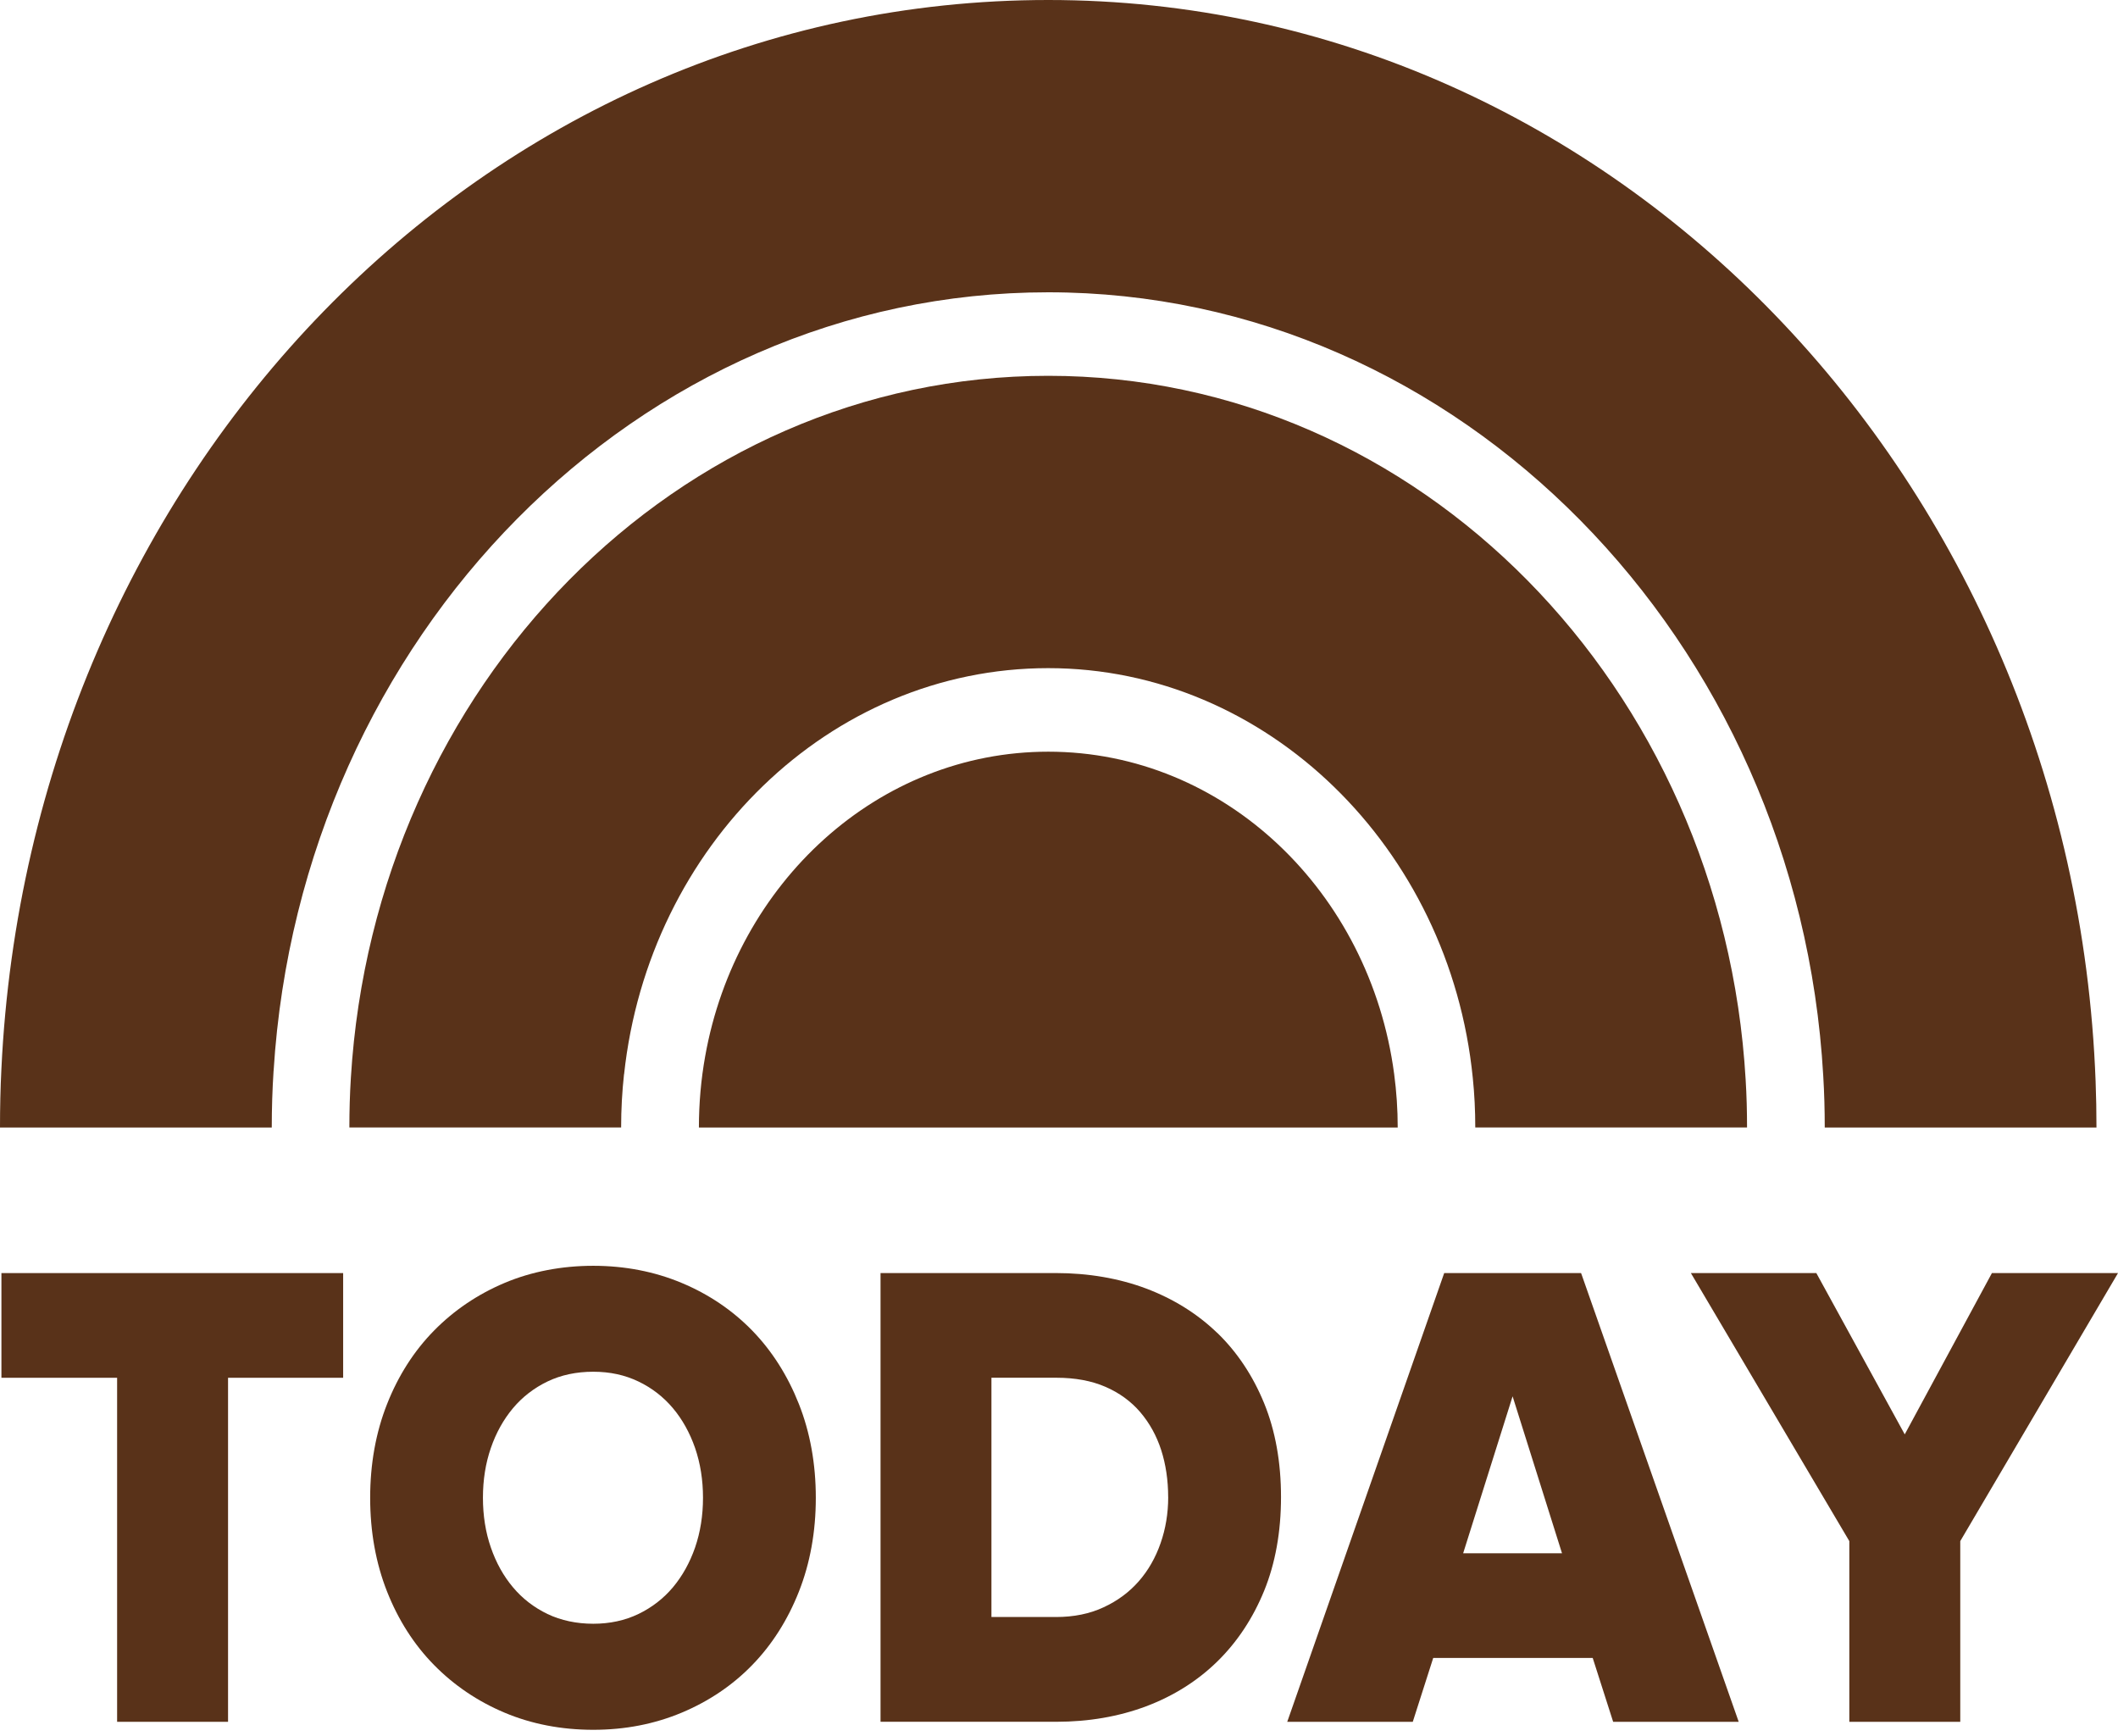
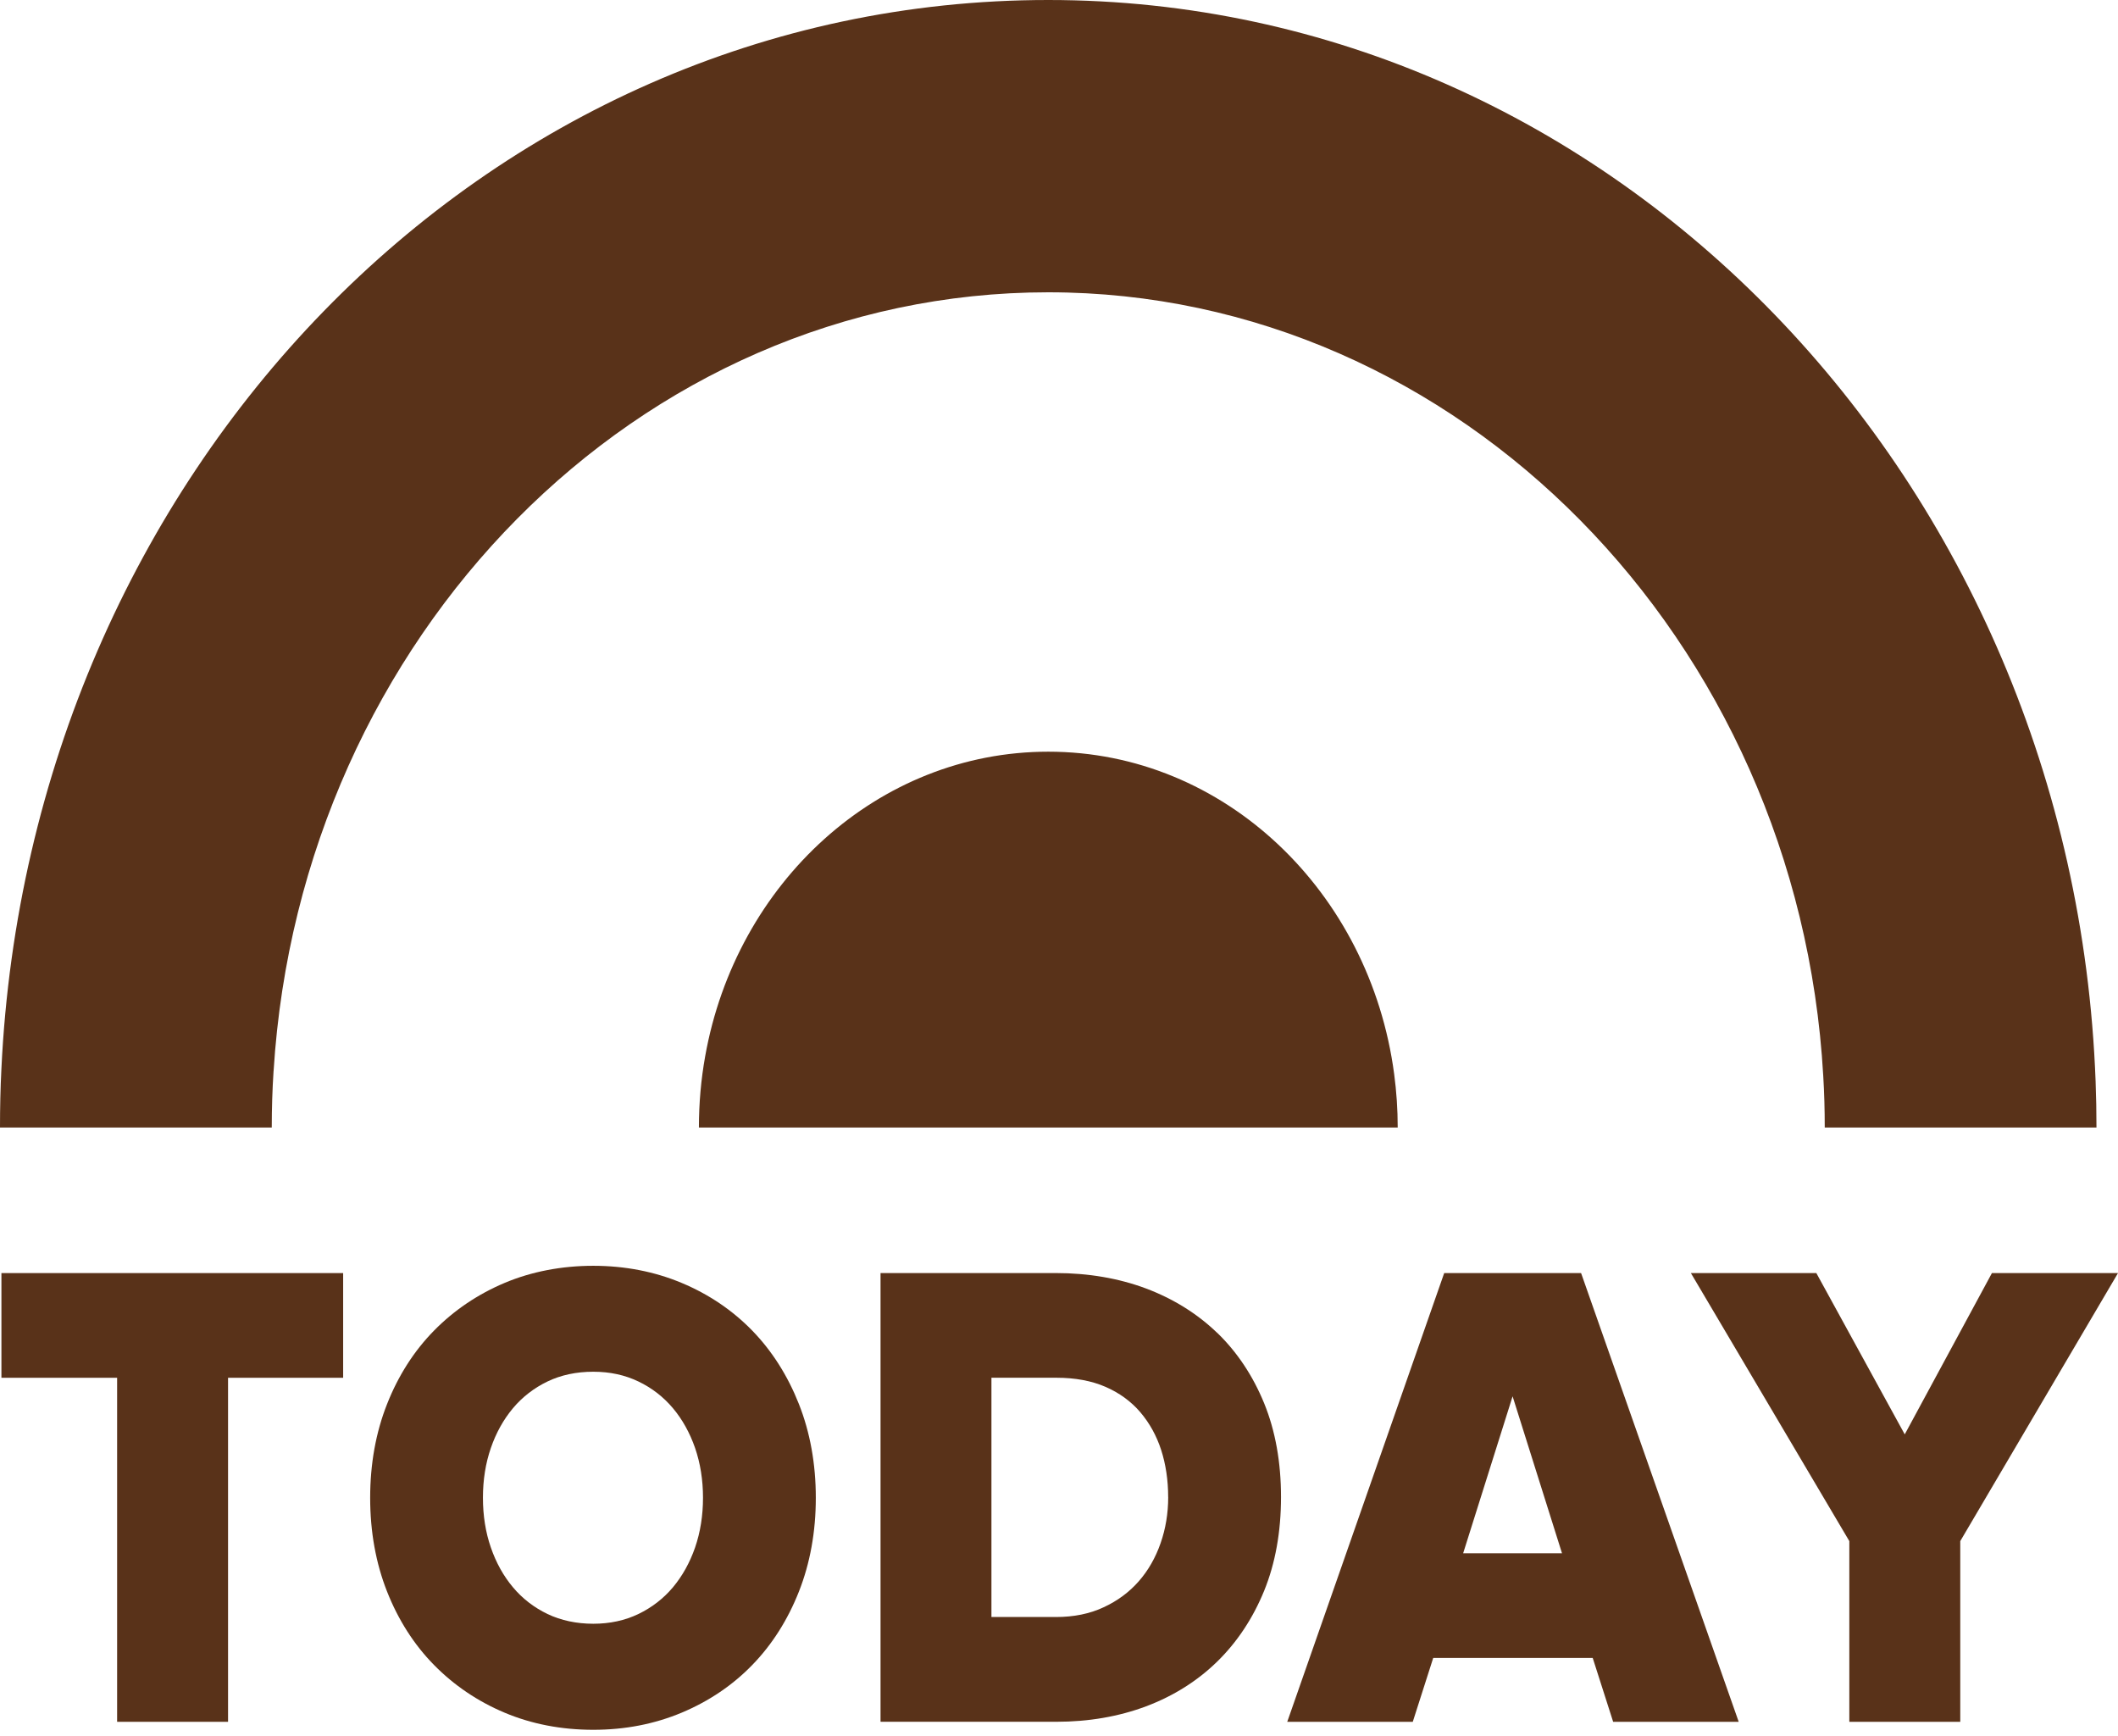
<svg xmlns="http://www.w3.org/2000/svg" fill="none" viewBox="0 0 61 50" height="50" width="61">
  <path fill="#593219" d="M0.041 36.664V39.679H3.373V49.587H6.568V39.679H9.883V36.664H0.041Z" />
  <path fill="#593219" d="M18.387 46.482C17.999 46.669 17.562 46.763 17.086 46.763C16.611 46.763 16.155 46.668 15.768 46.482C15.38 46.295 15.045 46.037 14.774 45.713C14.502 45.39 14.287 45.004 14.137 44.567C13.985 44.13 13.909 43.648 13.909 43.134C13.909 42.62 13.985 42.14 14.137 41.701C14.287 41.264 14.502 40.88 14.774 40.555C15.046 40.231 15.38 39.973 15.768 39.786C16.157 39.599 16.6 39.505 17.086 39.505C17.572 39.505 17.999 39.6 18.387 39.786C18.774 39.971 19.109 40.231 19.381 40.555C19.653 40.878 19.867 41.264 20.019 41.701C20.17 42.14 20.247 42.621 20.247 43.134C20.247 43.647 20.17 44.128 20.019 44.567C19.867 45.004 19.653 45.388 19.381 45.713C19.11 46.035 18.776 46.295 18.387 46.482ZM21.667 38.322C21.098 37.737 20.415 37.274 19.632 36.947C18.851 36.62 17.993 36.454 17.086 36.454C16.18 36.454 15.308 36.62 14.533 36.947C13.758 37.274 13.073 37.737 12.499 38.322C11.924 38.907 11.47 39.618 11.148 40.435C10.825 41.251 10.661 42.16 10.661 43.136C10.661 44.111 10.825 45.02 11.148 45.837C11.47 46.653 11.924 47.364 12.499 47.949C13.073 48.534 13.758 48.998 14.533 49.324C15.309 49.651 16.169 49.817 17.086 49.817C18.003 49.817 18.849 49.651 19.632 49.324C20.415 48.996 21.1 48.534 21.667 47.949C22.236 47.364 22.687 46.653 23.009 45.837C23.332 45.02 23.496 44.111 23.496 43.136C23.496 42.16 23.332 41.251 23.009 40.435C22.687 39.62 22.236 38.908 21.667 38.322Z" />
  <path fill="#593219" d="M33.645 43.116C33.645 43.578 33.572 44.025 33.426 44.442C33.281 44.859 33.07 45.229 32.798 45.539C32.526 45.85 32.187 46.103 31.786 46.288C31.387 46.476 30.925 46.569 30.413 46.569H28.554V39.678H30.43C30.965 39.678 31.439 39.766 31.839 39.94C32.239 40.114 32.575 40.359 32.841 40.67C33.107 40.982 33.309 41.347 33.442 41.757C33.575 42.17 33.644 42.626 33.644 43.114M35.058 38.388C34.485 37.834 33.795 37.405 33.008 37.108C32.222 36.814 31.346 36.663 30.407 36.663H25.36V49.586H30.424C31.352 49.586 32.222 49.436 33.008 49.141C33.795 48.845 34.485 48.411 35.058 47.851C35.631 47.291 36.085 46.605 36.408 45.815C36.731 45.023 36.894 44.115 36.894 43.113C36.894 42.111 36.731 41.202 36.408 40.412C36.085 39.622 35.631 38.94 35.058 38.385" />
  <path fill="#593219" d="M42.14 44.733L43.564 40.213L44.987 44.733H42.14ZM41.594 36.664L37.107 49.492L37.073 49.587H40.689L41.278 47.747H45.871L46.46 49.587H50.076L45.553 36.71L45.536 36.664H41.594Z" />
  <path fill="#593219" d="M57.369 36.664L54.858 41.309L52.312 36.664H48.699L53.262 44.383V49.587H56.457V44.383L61 36.664H57.369Z" />
  <path fill="#593219" d="M7.88 30.842C8.66 18.336 18.369 8.418 30.191 8.418C42.014 8.418 51.797 18.412 52.511 30.987C52.541 31.478 52.554 31.972 52.554 32.472H60.38C60.38 32.025 60.372 31.581 60.355 31.139C59.707 13.823 46.451 0 30.191 0C13.932 0 0.853 13.638 0.04 30.789C0.012 31.346 0 31.907 0 32.472H7.827C7.827 31.923 7.844 31.381 7.879 30.842" />
-   <path fill="#593219" d="M17.974 30.939C18.681 24.364 23.891 19.242 30.19 19.242C36.489 19.242 41.754 24.417 42.417 31.039C42.466 31.511 42.489 31.985 42.489 32.47H50.316C50.316 32.007 50.304 31.549 50.276 31.093C49.616 19.779 40.876 10.823 30.189 10.823C19.501 10.823 10.789 19.754 10.105 31.043C10.076 31.514 10.062 31.99 10.062 32.47H17.889C17.889 31.951 17.917 31.442 17.972 30.939" />
  <path fill="#593219" d="M30.191 21.648C25.285 21.648 21.198 25.425 20.309 30.423C20.19 31.087 20.129 31.772 20.129 32.472H40.255C40.255 31.949 40.22 31.435 40.153 30.932C39.458 25.683 35.264 21.648 30.191 21.648Z" />
</svg>